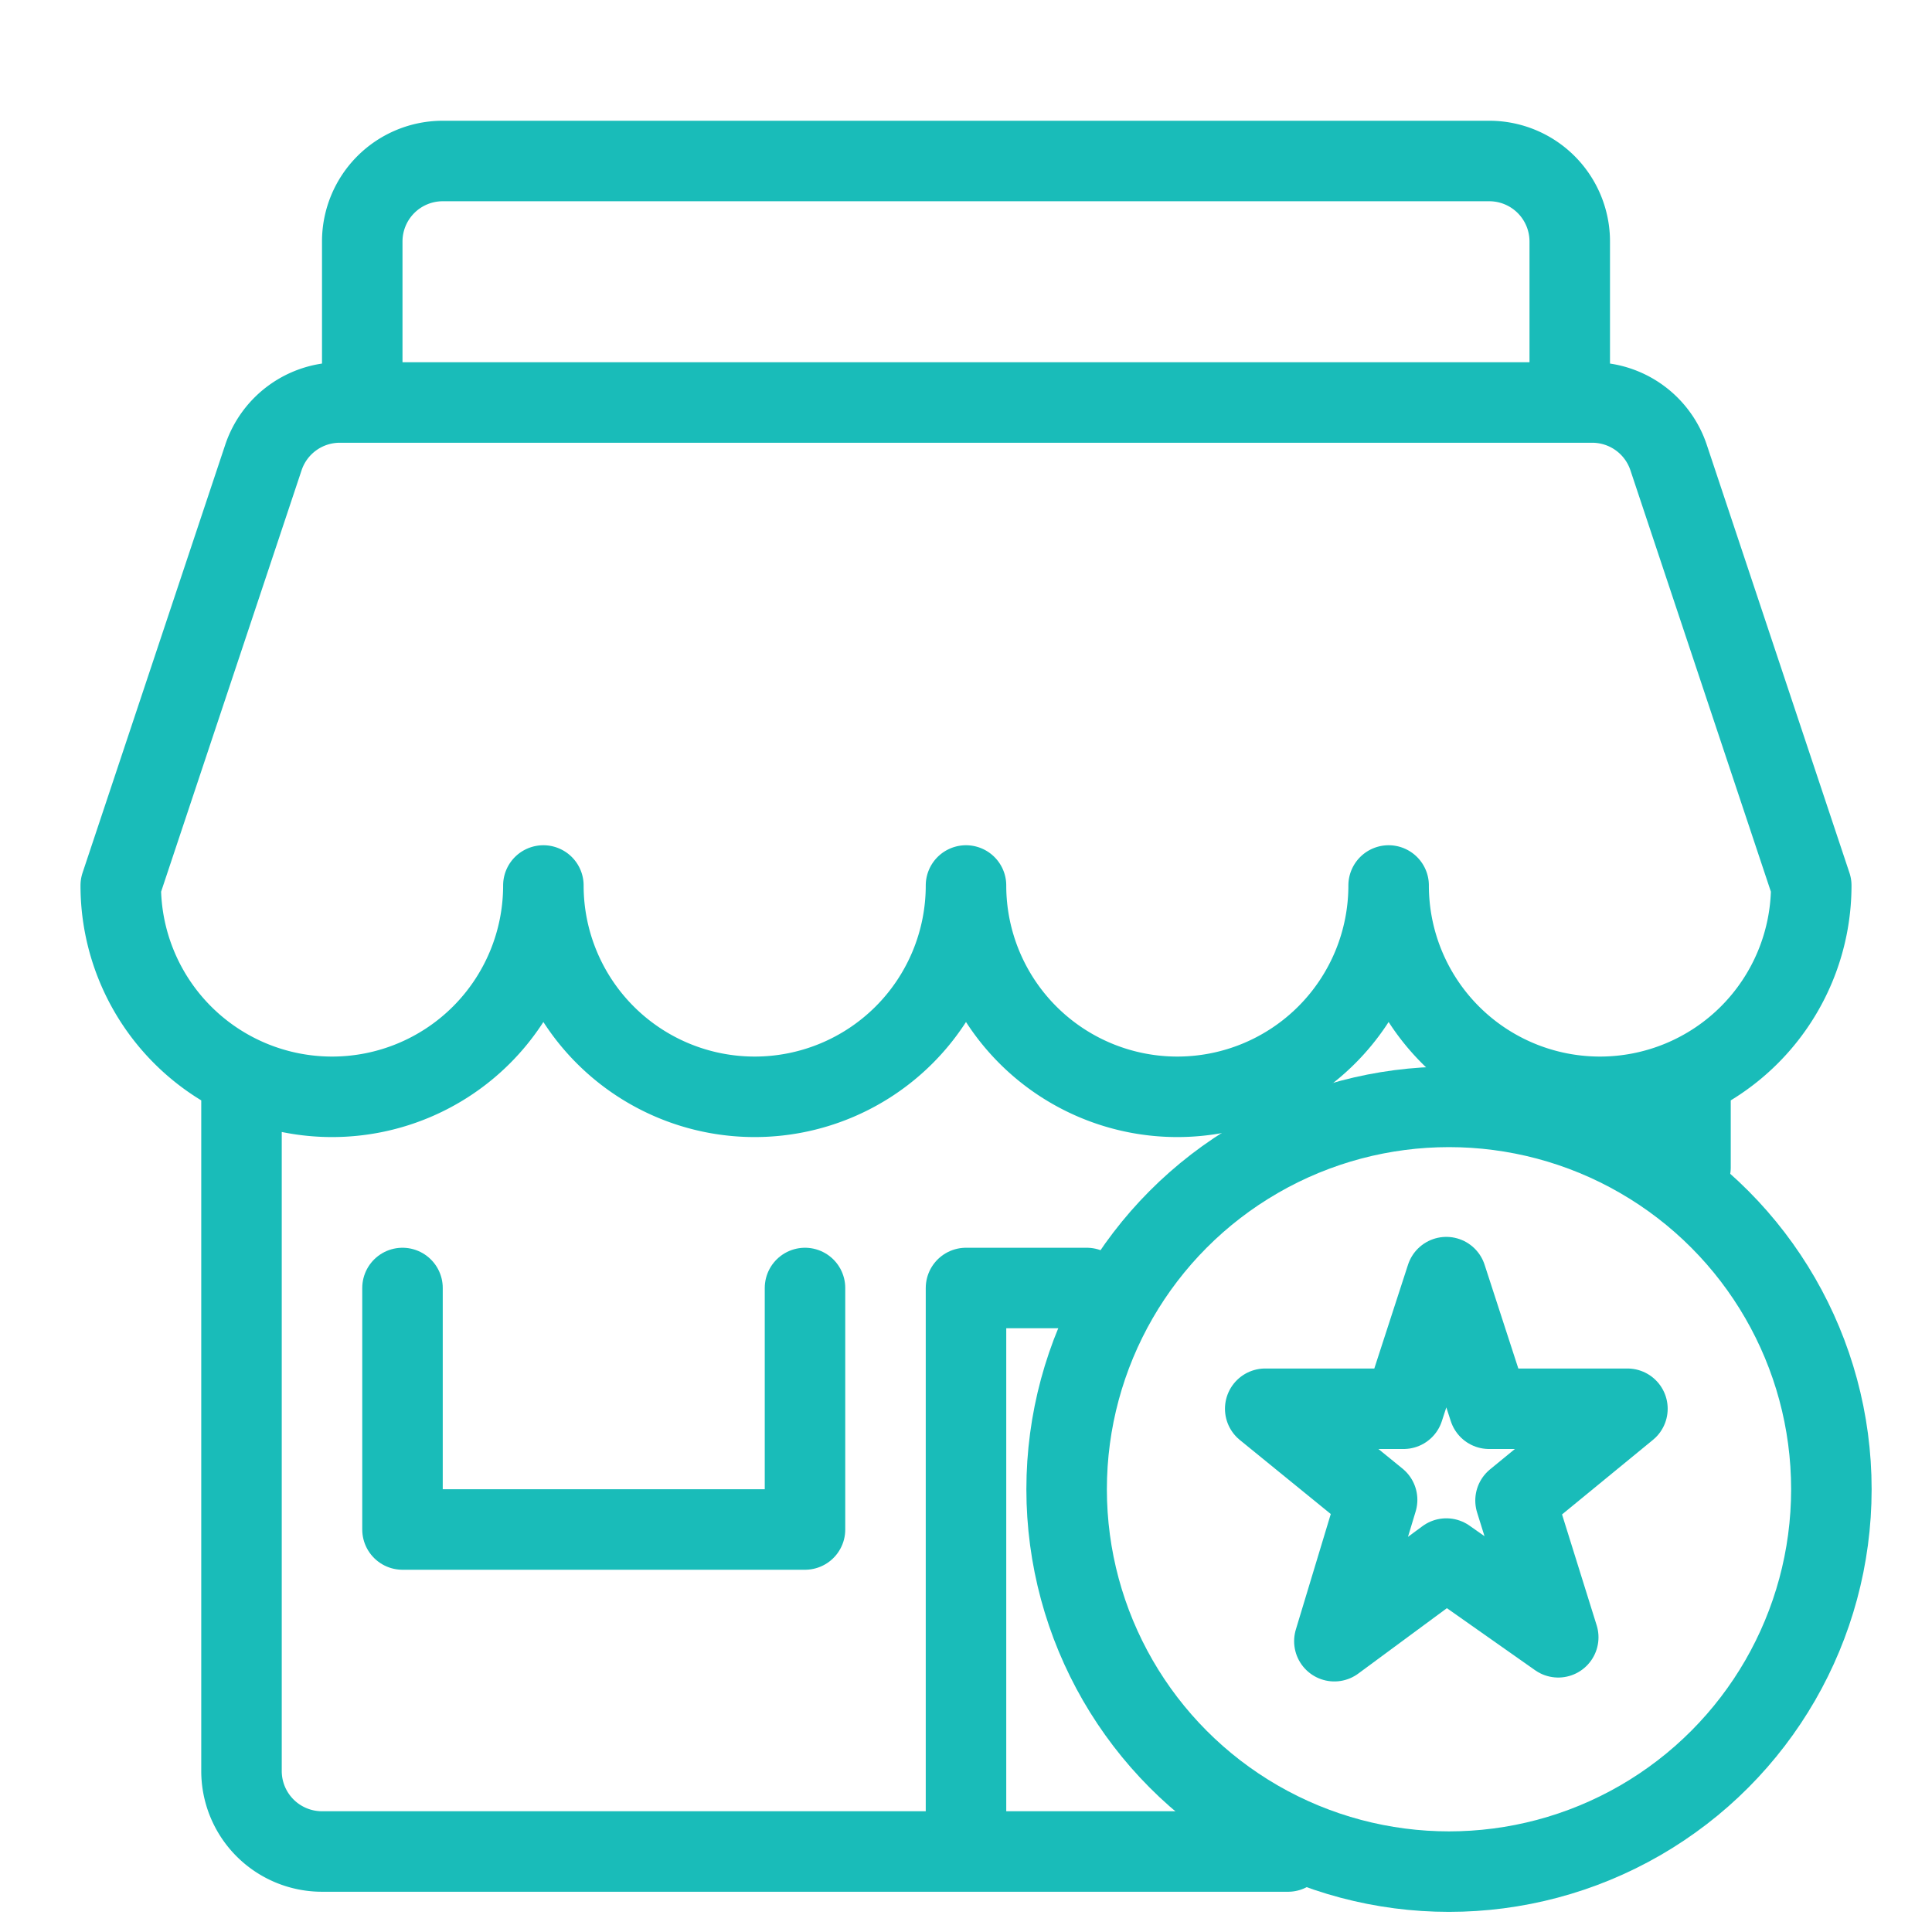
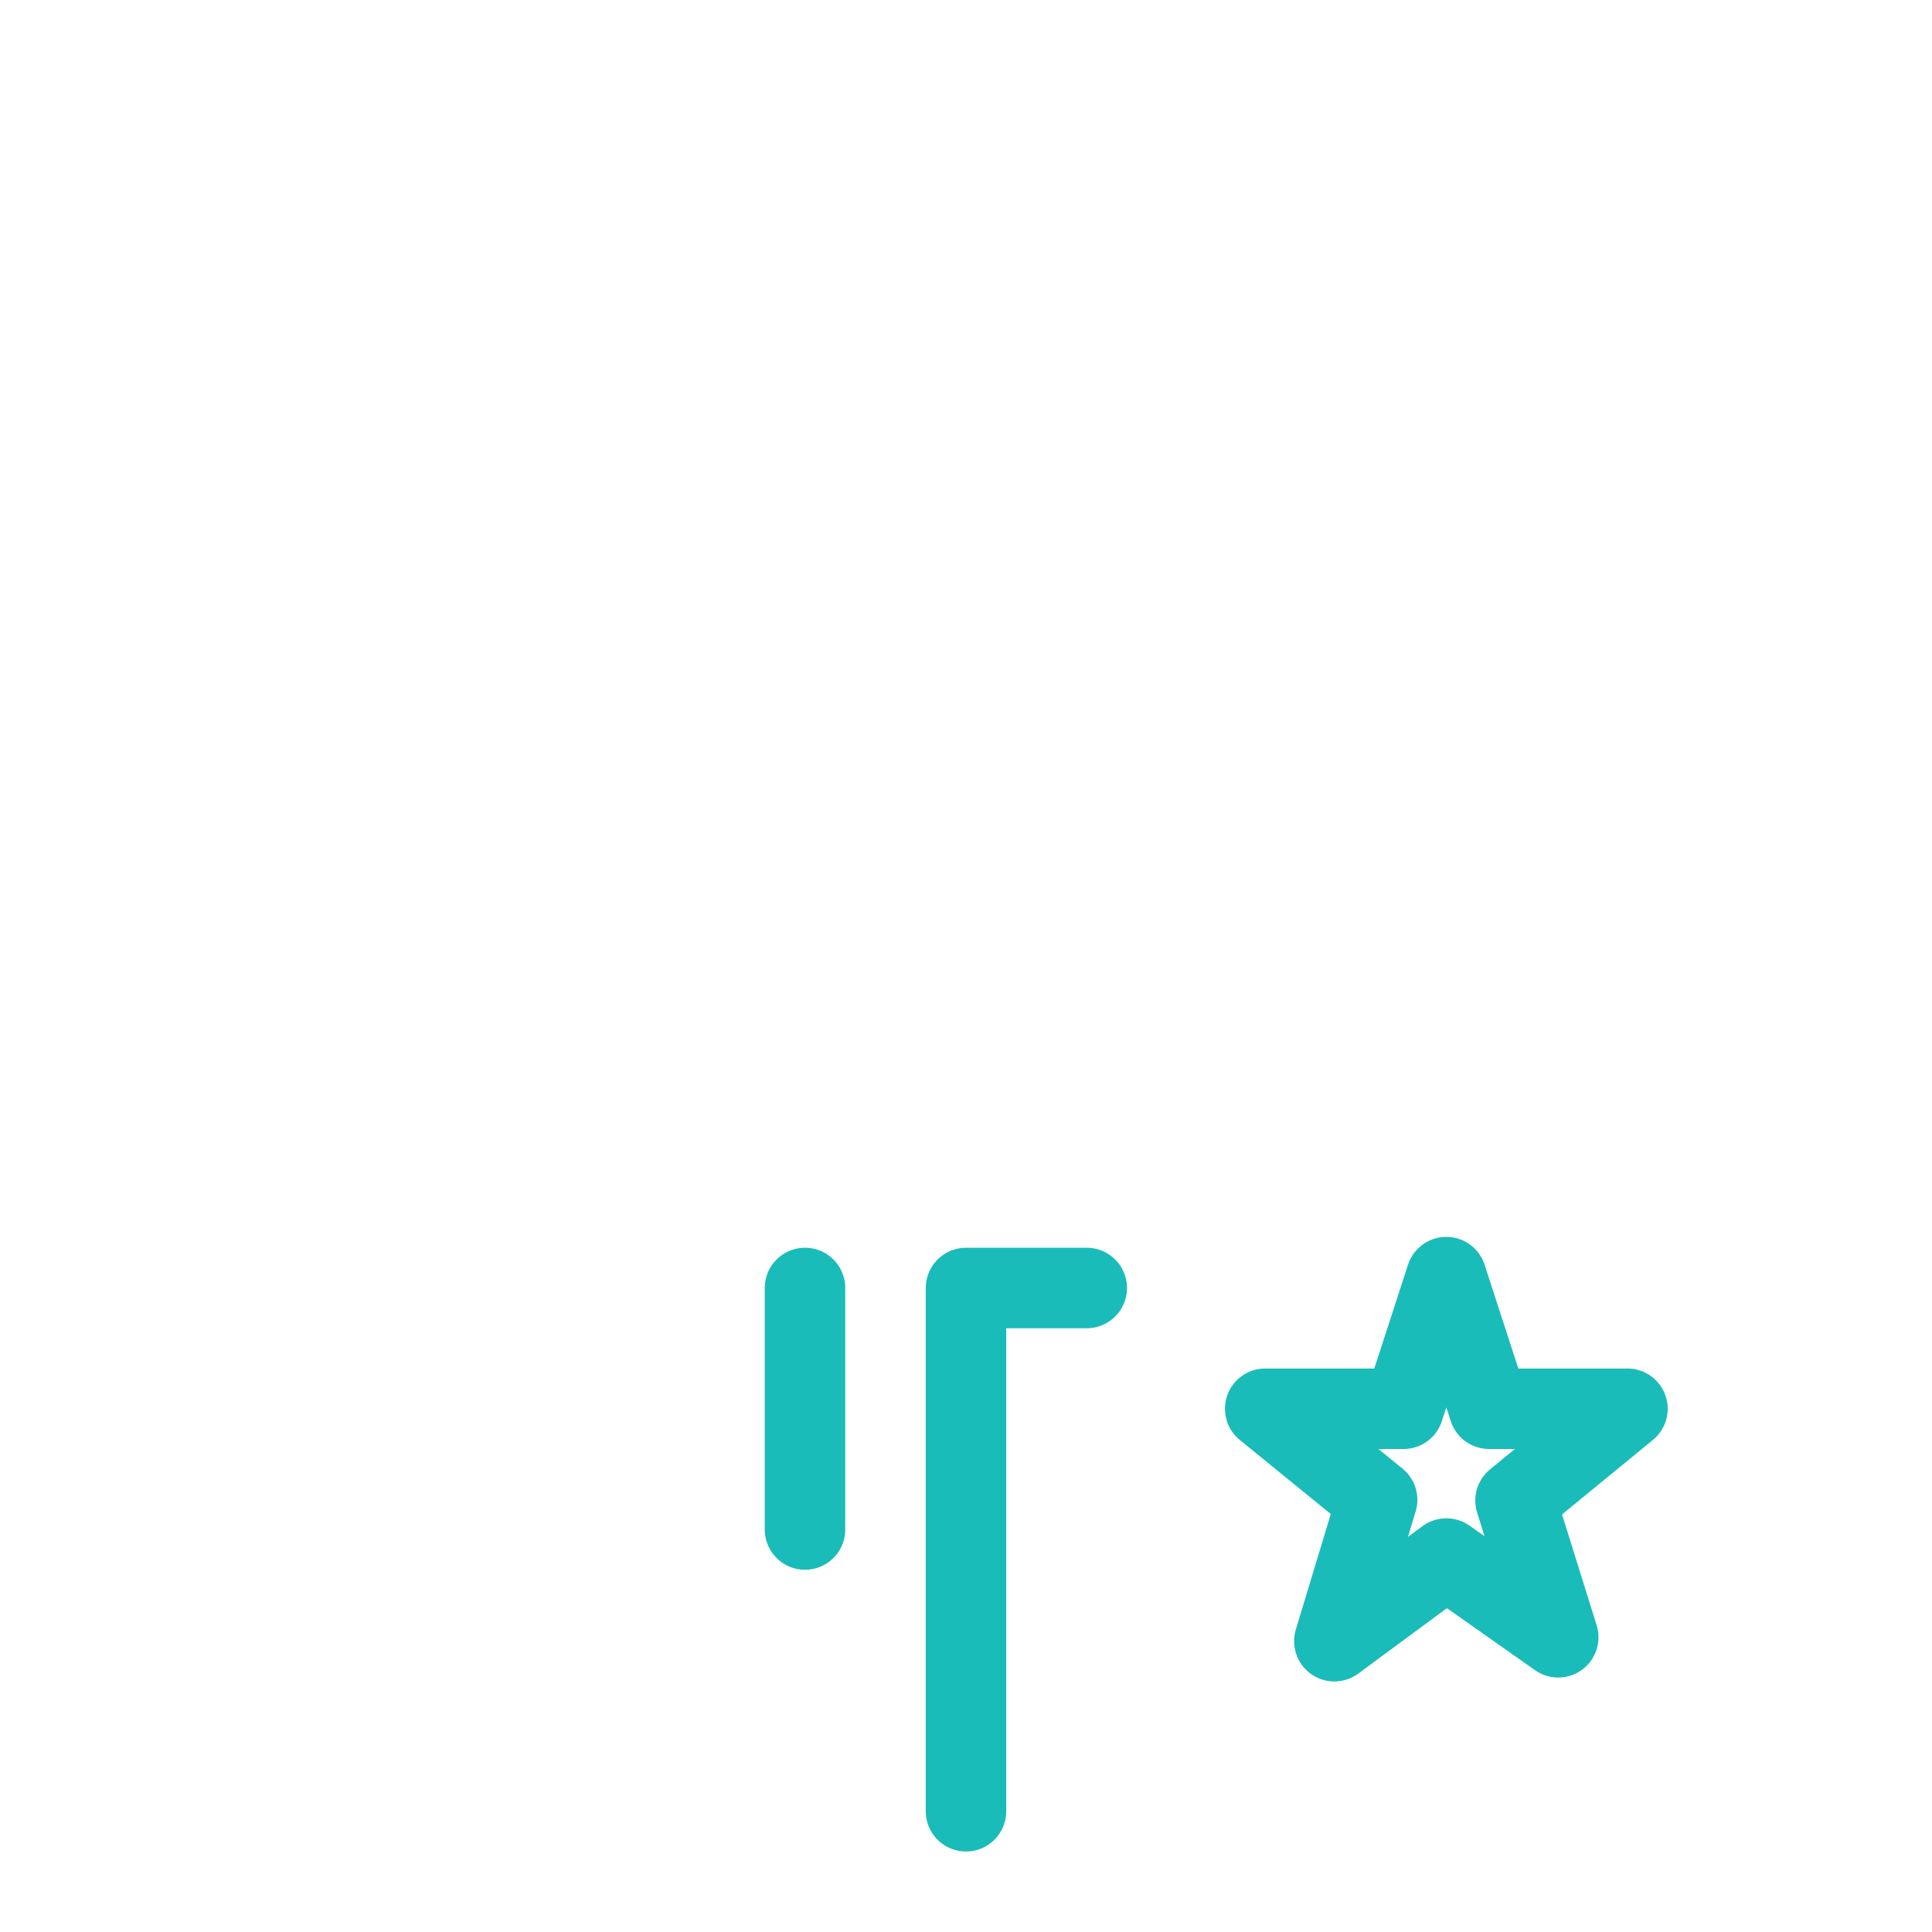
<svg xmlns="http://www.w3.org/2000/svg" viewBox="0 0 48 48">
  <g fill="none" stroke="#19bcb9" stroke-width="2" stroke-linecap="round" stroke-linejoin="round" stroke-miterlimit="10">
-     <path d="M24 22a5.25 5.25 0 0 1-10.5 0m0 0A5.25 5.25 0 0 1 3 22l3.544-10.632A2 2 0 0 1 8.442 10h31.116a2 2 0 0 1 1.898 1.368L45 22a5.25 5.25 0 0 1-10.5 0m0 0A5.25 5.25 0 0 1 24 22m18 7v-2M6 27v17a2 2 0 0 0 2 2h24M9 9V6a2 2 0 0 1 2-2h26a2 2 0 0 1 2 2v3" />
-     <path d="M24 45V32h3m-7 0v6H10v-6" />
-     <circle cx="36" cy="37" r="9.5" />
+     <path d="M24 45V32h3m-7 0v6v-6" />
    <path d="M35.933 31.73L36.996 35h3.437l-2.78 2.28 1.061 3.398-2.78-1.956-2.782 2.053 1.062-3.512L31.434 35h3.437z" />
  </g>
</svg>